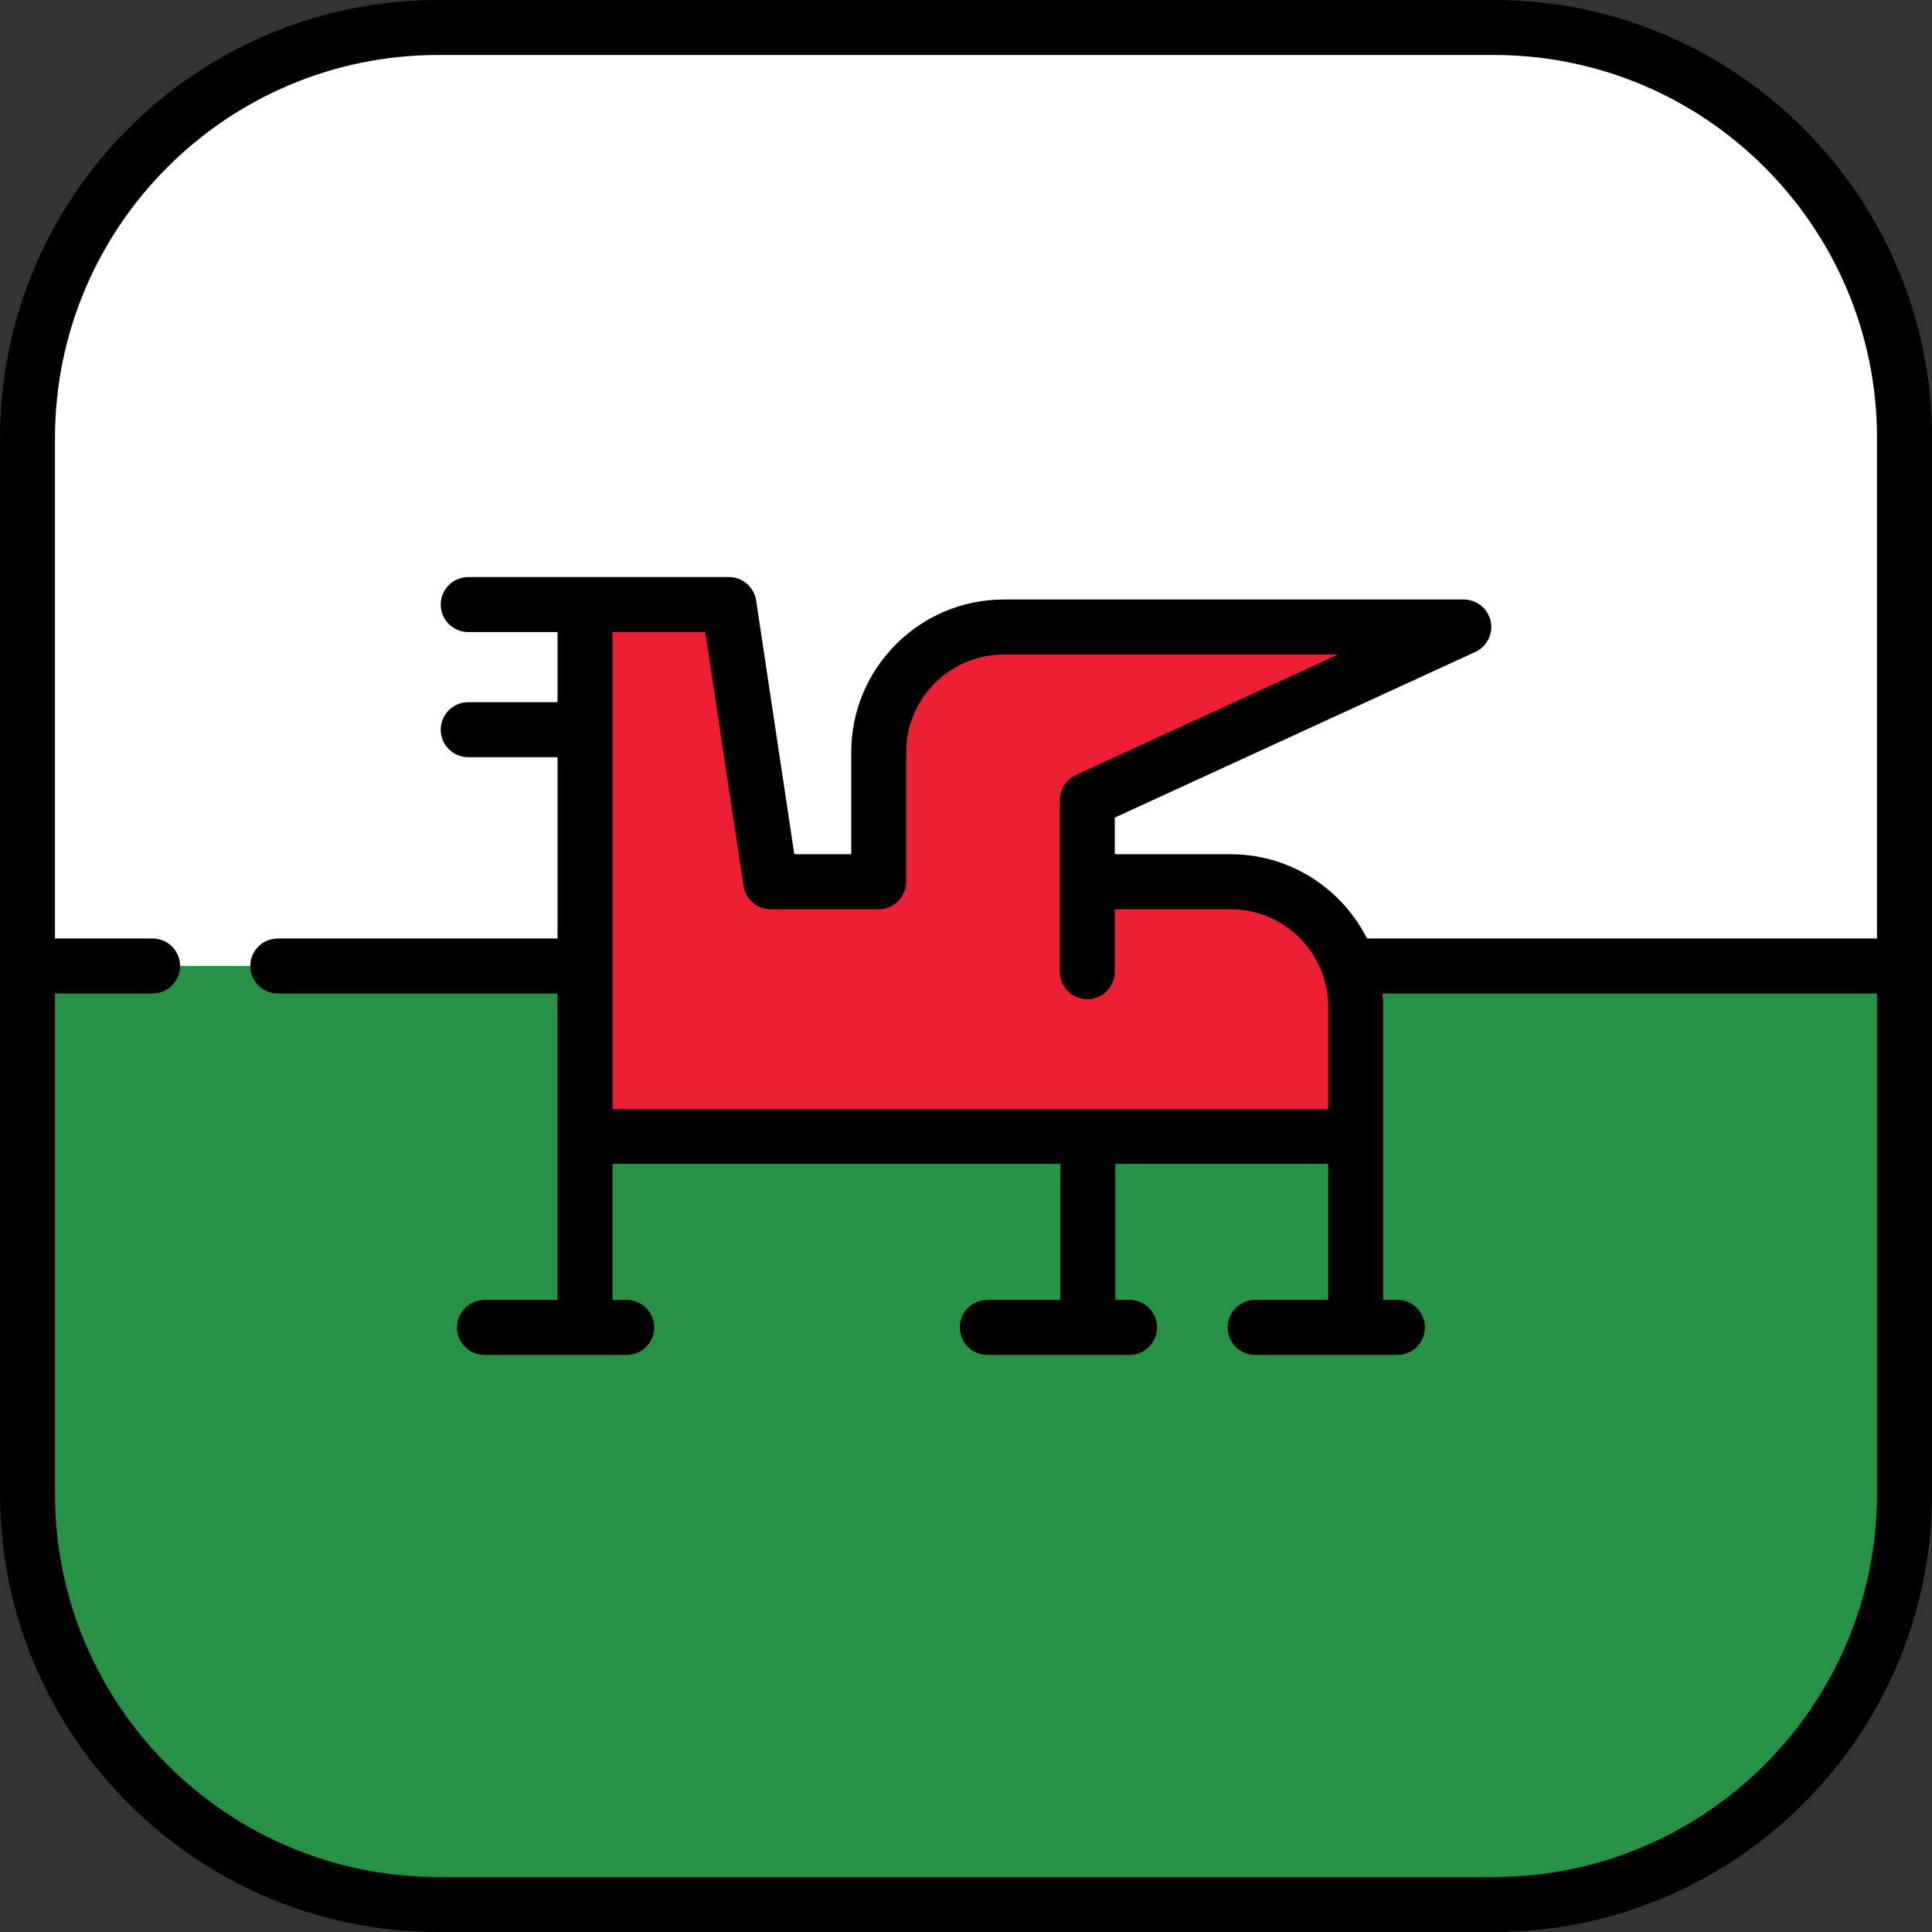
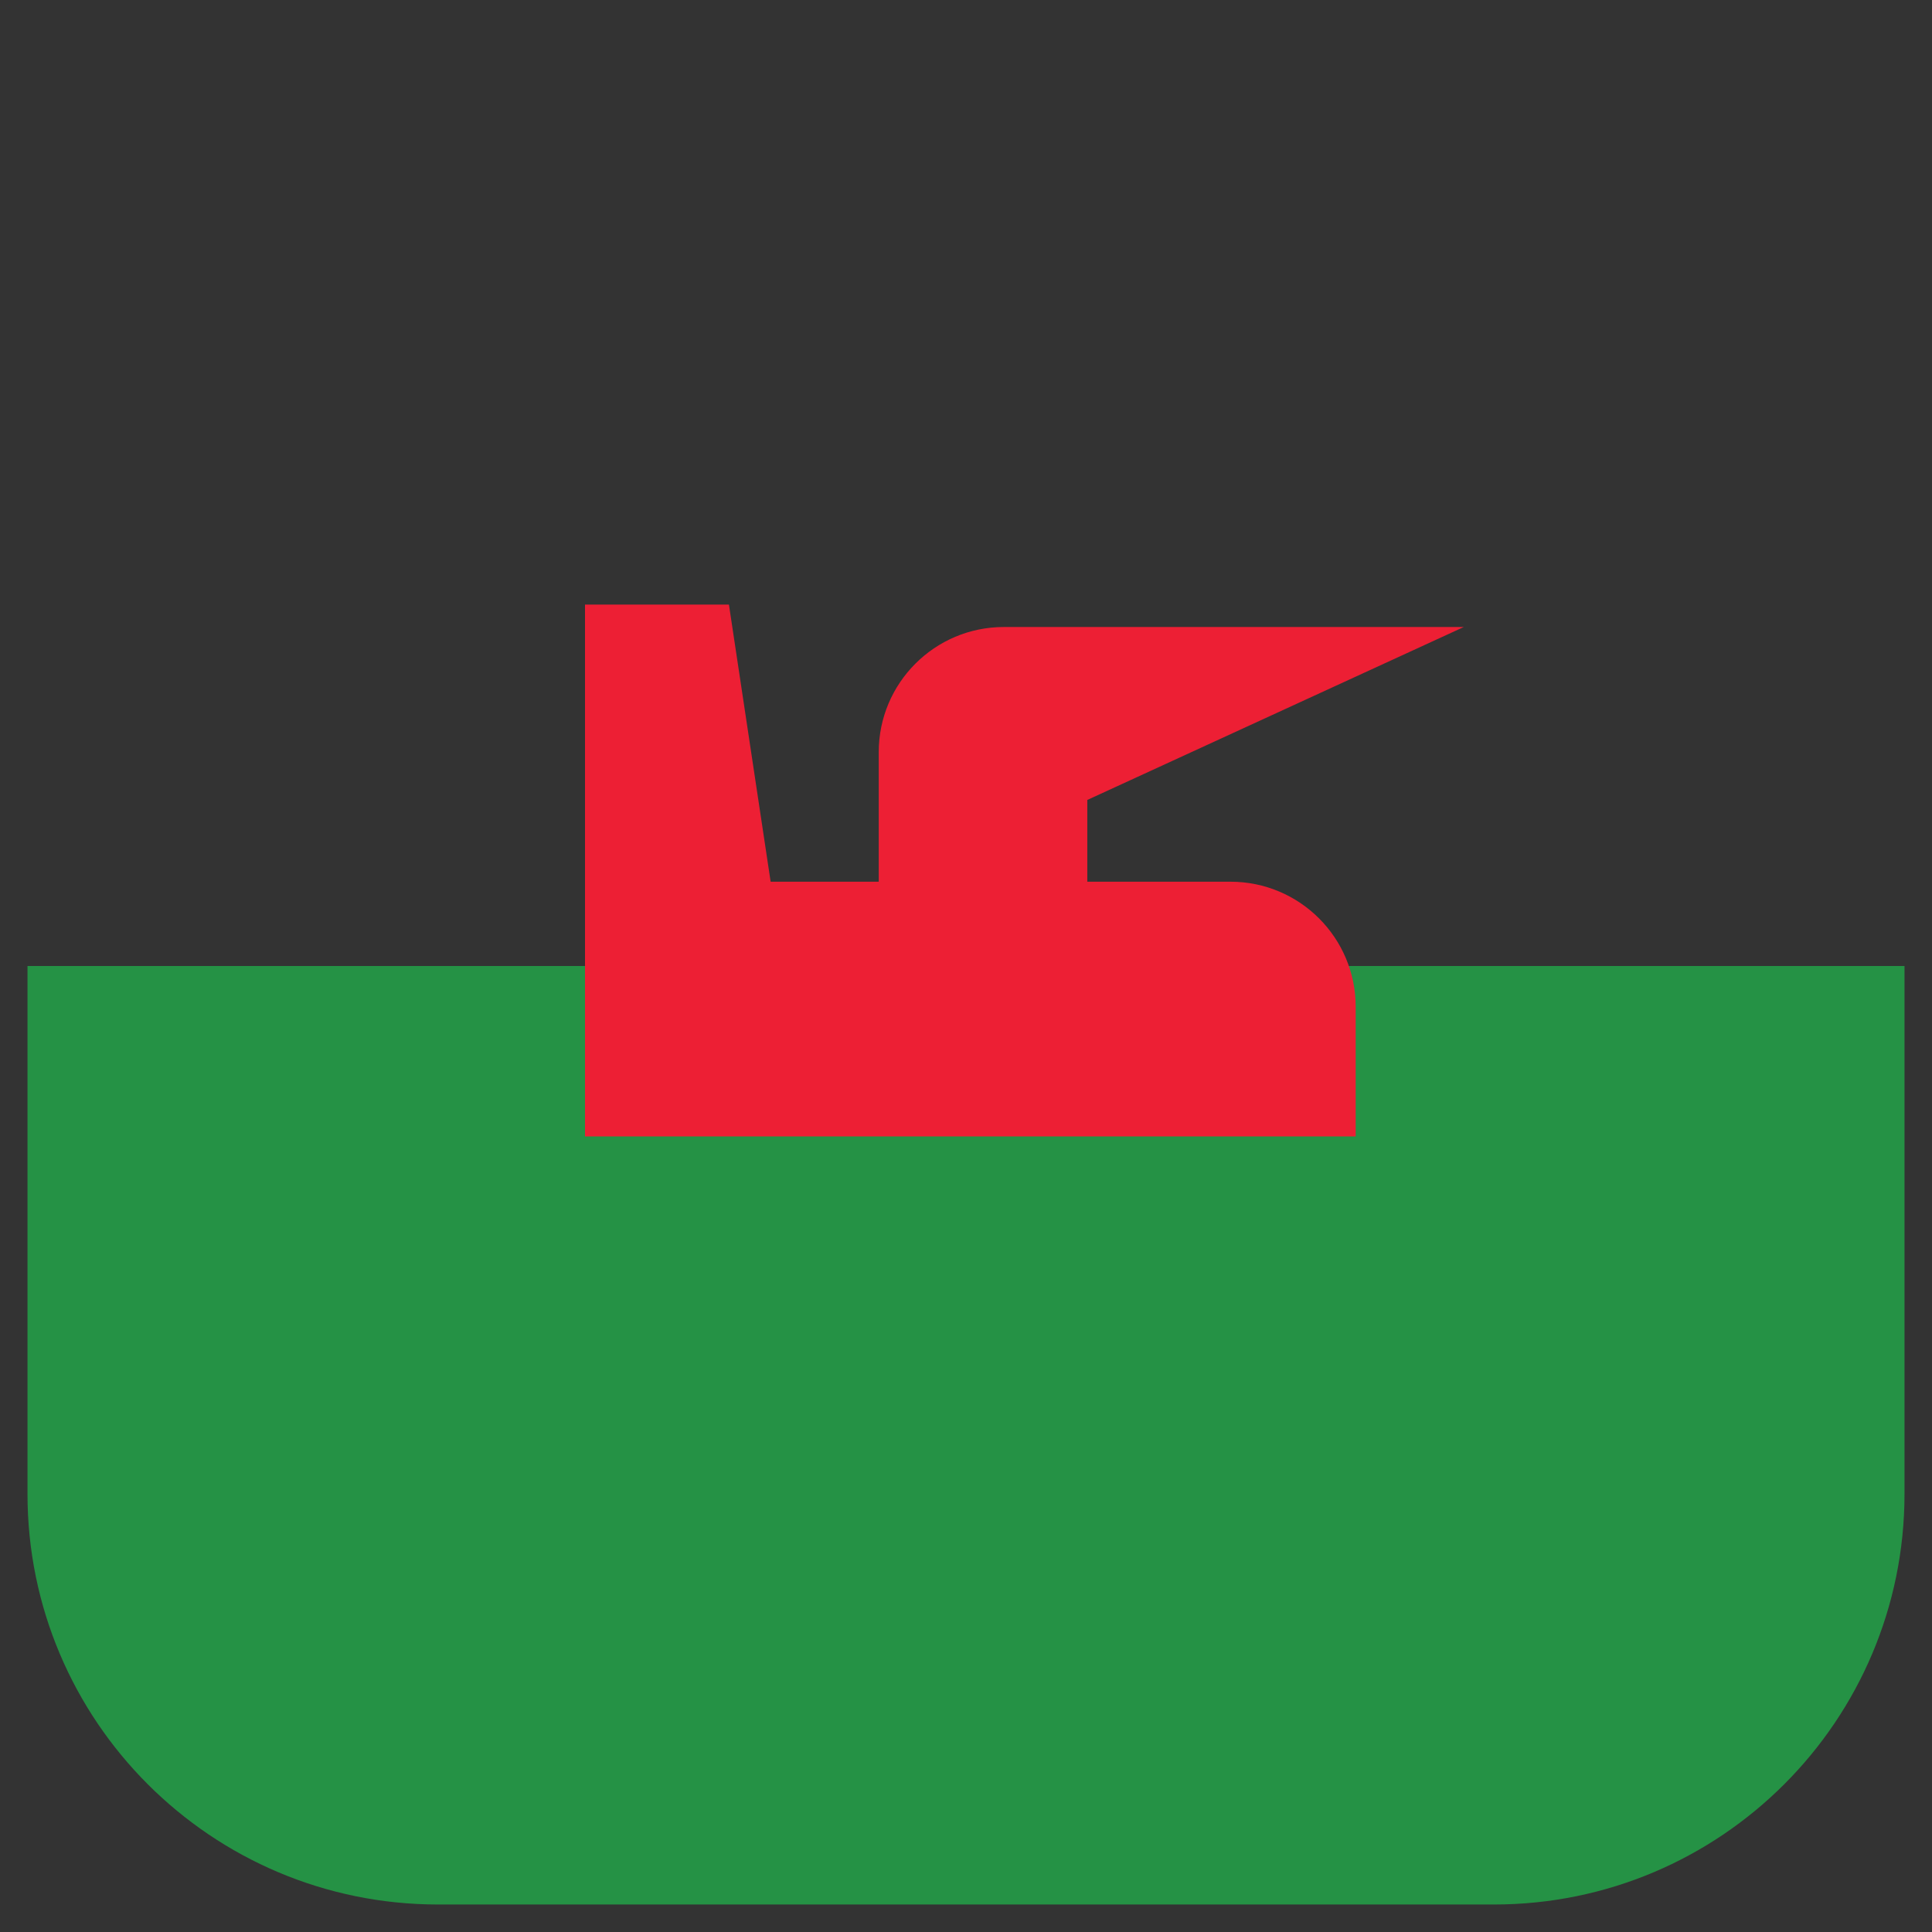
<svg xmlns="http://www.w3.org/2000/svg" height="800px" width="800px" version="1.1" id="Layer_1" viewBox="0 0 512 512" xml:space="preserve">
  <rect x="0" y="0" width="512" height="512" fill="#333333" stroke="none" />
  <path style="fill:#259245;" d="M7.286,395.901c0,60.095,48.717,108.812,108.812,108.812h279.803  c60.095,0,108.812-48.717,108.812-108.812V256H7.286V395.901z" />
-   <path style="fill:#FFFFFF;" d="M395.901,7.286H116.099C56.003,7.286,7.286,56.004,7.286,116.099V256h497.427V116.099  C504.714,56.004,455.997,7.286,395.901,7.286z" />
-   <path d="M395.901,0H116.099C52.082,0,0,52.082,0,116.099v279.803C0,459.918,52.082,512,116.099,512h279.803  C459.918,512,512,459.918,512,395.901V116.099C512,52.082,459.918,0,395.901,0z M395.901,497.427H116.099  c-55.982,0-101.526-45.545-101.526-101.526V263.286h25.875c4.024,0,7.286-3.262,7.286-7.286c0-4.025-3.262-7.286-7.286-7.286H14.573  V116.099c0-55.981,45.544-101.526,101.526-101.526h279.803c55.981,0,101.526,45.544,101.526,101.526v132.615H73.61  c-4.024,0-7.287,3.262-7.287,7.286c0,4.025,3.262,7.286,7.287,7.286h423.817v132.615  C497.427,451.882,451.882,497.427,395.901,497.427z" />
  <path style="fill:#ED1F34;" d="M326.106,233.663h-37.958v-21.667l99.77-45.833H266.04c-18.318,0-33.167,14.85-33.167,33.167v34.333  h-28.645l-11.054-73.448h-38.14v140.948h204.239V266.83C359.273,248.513,344.423,233.663,326.106,233.663z" />
-   <path d="M395.036,164.606c-0.732-3.345-3.694-5.73-7.119-5.73H266.04c-22.306,0-40.453,18.147-40.453,40.454v27.046H210.5  l-10.12-67.247c-0.536-3.566-3.6-6.202-7.205-6.202h-38.14h-30.951c-4.024,0-7.286,3.262-7.286,7.286  c0,4.025,3.262,7.286,7.286,7.286h23.665v18.588h-23.665c-4.024,0-7.286,3.262-7.286,7.286s3.262,7.286,7.286,7.286h23.665v100.5  v43.337h-19.352c-4.024,0-7.286,3.262-7.286,7.286c0,4.025,3.262,7.286,7.286,7.286h37.693c4.024,0,7.286-3.262,7.286-7.286  c0-4.025-3.262-7.286-7.286-7.286h-3.768v-36.05h118.681v36.05H261.65c-4.025,0-7.287,3.262-7.287,7.286  c0,4.025,3.262,7.286,7.287,7.286h37.693c4.025,0,7.286-3.262,7.286-7.286c0-4.025-3.262-7.286-7.286-7.286h-3.767v-36.05h56.412  v36.05h-19.352c-4.025,0-7.287,3.262-7.287,7.286c0,4.025,3.262,7.286,7.287,7.286h37.693c4.025,0,7.287-3.262,7.287-7.286  c0-4.025-3.262-7.286-7.287-7.286h-3.768v-43.337V266.83c0-22.307-18.147-40.454-40.454-40.454h-30.671v-9.71l95.525-43.882  C394.071,171.355,395.768,167.952,395.036,164.606z M285.106,205.375c-2.587,1.189-4.245,3.774-4.245,6.621v21.667v23.853  c0,4.025,3.262,7.287,7.286,7.287c4.025,0,7.286-3.262,7.286-7.287V240.95h30.671c14.27,0,25.881,11.61,25.881,25.88v27.046H162.32  V167.501h24.582l10.12,67.247c0.536,3.565,3.6,6.202,7.205,6.202h28.645c4.024,0,7.286-3.262,7.286-7.287V199.33  c0-14.27,11.61-25.88,25.88-25.88H354.6L285.106,205.375z" />
</svg>